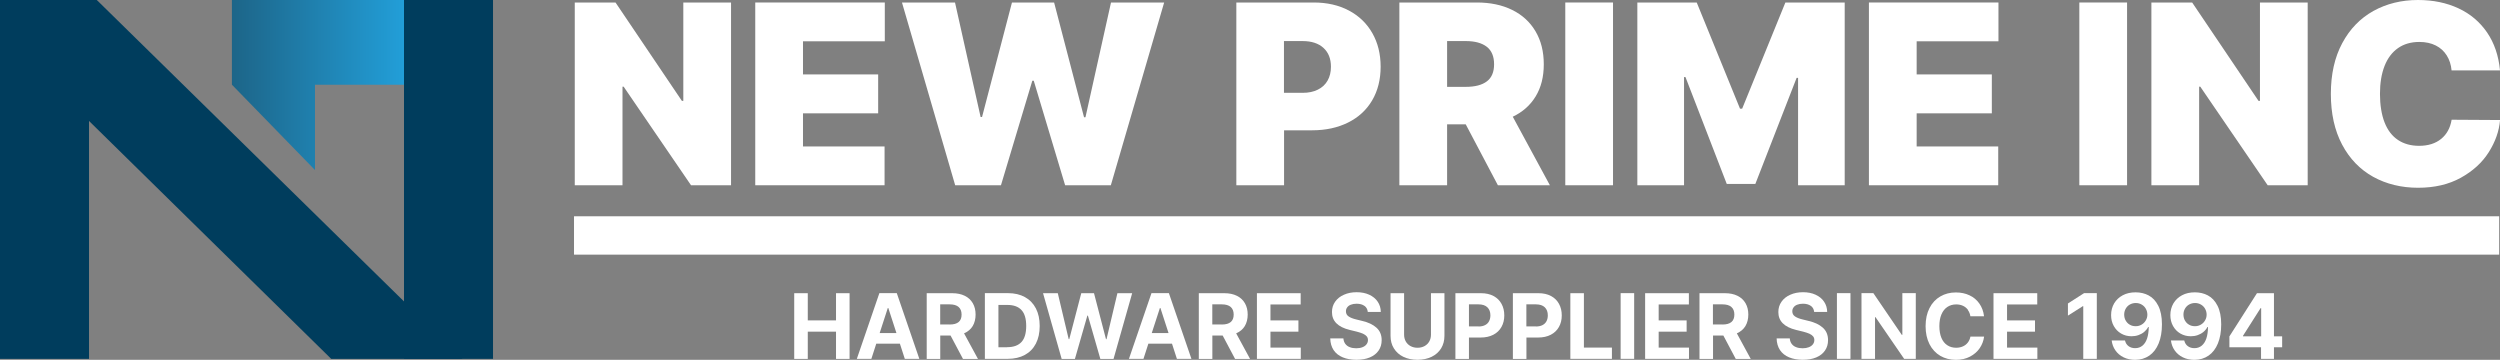
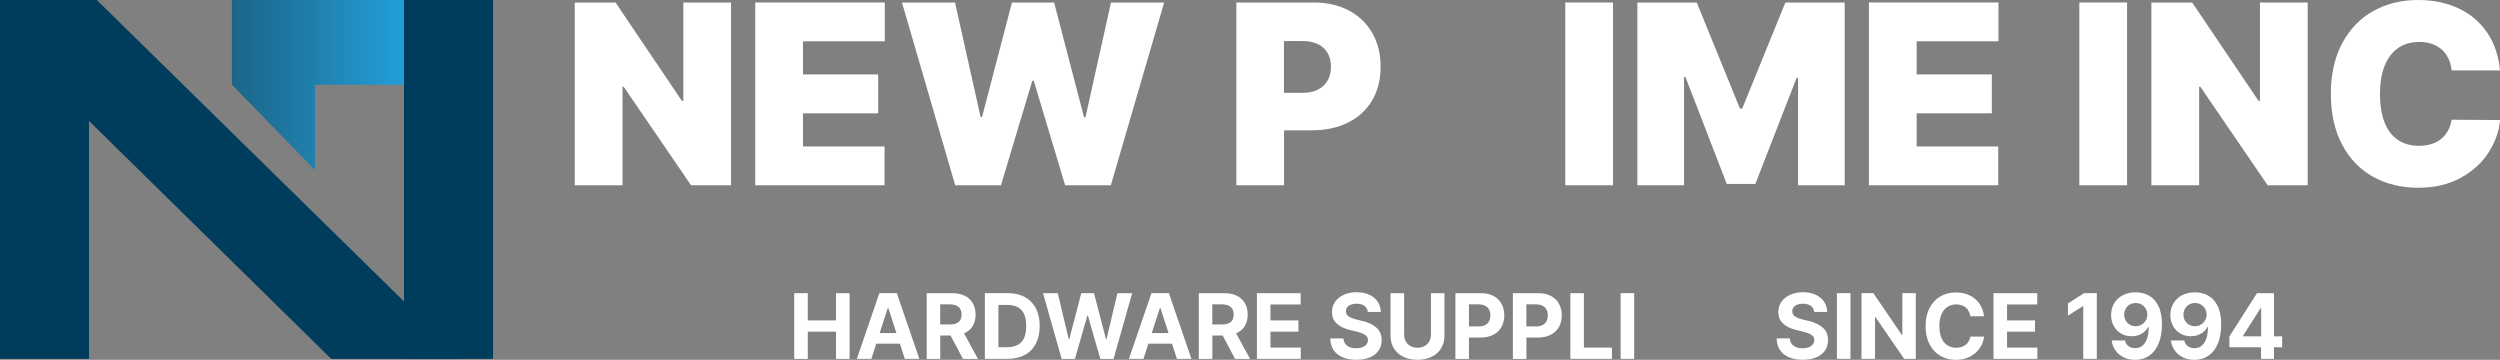
<svg xmlns="http://www.w3.org/2000/svg" width="271" height="39" viewBox="0 0 271 39" fill="none">
  <rect x="0" y="0" width="271" height="39" fill="#808080" stroke="none" />
  <g clip-path="url(#clip0_2329_31)">
    <path d="M43.794 0H25.14V9.182L34.145 18.433V9.182H43.794V0Z" fill="url(#paint0_linear_2329_31)" />
    <path d="M79.239 20.082H74.908L67.603 9.396H67.478V20.082H62.304V0.271H66.722L73.915 10.932H74.071V0.271H79.245V20.082H79.239Z" fill="white" />
    <path d="M81.87 0.271H95.912V4.477H87.044V8.067H95.193V12.286H87.044V15.876H95.887V20.082H81.87V0.271Z" fill="white" />
    <path d="M97.774 0.271H103.523L106.298 12.683H106.454L109.697 0.271H114.265L117.509 12.708H117.665L120.433 0.271H126.195L120.415 20.082H115.459L112.059 8.753H111.903L108.504 20.082H103.542L97.774 0.271Z" fill="white" />
    <path d="M134.013 0.271H142.405C143.849 0.271 145.124 0.56 146.217 1.14C147.311 1.719 148.161 2.538 148.761 3.59C149.361 4.641 149.661 5.857 149.661 7.236C149.661 8.615 149.354 9.843 148.742 10.882C148.13 11.921 147.261 12.721 146.136 13.281C145.011 13.842 143.711 14.125 142.224 14.125H139.193V20.082H134.019V0.271H134.013ZM141.205 10.063C141.843 10.063 142.393 9.95 142.855 9.717C143.318 9.49 143.668 9.163 143.911 8.735C144.155 8.306 144.274 7.809 144.274 7.236C144.274 6.367 144.005 5.687 143.461 5.189C142.918 4.698 142.168 4.452 141.199 4.452H139.181V10.063H141.199H141.205Z" fill="white" />
-     <path d="M151.698 0.271H160.09C161.546 0.271 162.815 0.535 163.909 1.071C165.002 1.606 165.852 2.38 166.446 3.388C167.046 4.396 167.346 5.586 167.346 6.965C167.346 8.344 167.052 9.478 166.471 10.441C165.89 11.405 165.058 12.141 163.984 12.652L168.008 20.082H162.371L158.884 13.476H156.866V20.082H151.692V0.271H151.698ZM158.884 9.415C159.884 9.415 160.647 9.219 161.171 8.823C161.696 8.432 161.959 7.809 161.959 6.965C161.959 6.121 161.696 5.479 161.165 5.069C160.634 4.66 159.878 4.452 158.884 4.452H156.866V9.415H158.884Z" fill="white" />
    <path d="M174.851 20.082H169.677V0.271H174.851V20.082Z" fill="white" />
    <path d="M183.925 0.271L188.618 11.783H188.849L193.536 0.271H199.966V20.082H194.911V8.439H194.754L190.28 19.938H187.18L182.706 8.357H182.55V20.082H177.488V0.271H183.918H183.925Z" fill="white" />
    <path d="M202.591 0.271H216.633V4.477H207.765V8.067H215.914V12.286H207.765V15.876H216.608V20.082H202.591V0.271Z" fill="white" />
    <path d="M230.574 20.082H225.4V0.271H230.574V20.082Z" fill="white" />
    <path d="M250.147 20.082H245.816L238.511 9.396H238.386V20.082H233.211V0.271H237.63L244.822 10.932H244.979V0.271H250.153V20.082H250.147Z" fill="white" />
    <path d="M265.226 6.008C264.932 5.542 264.538 5.183 264.038 4.931C263.539 4.679 262.945 4.547 262.257 4.547C261.358 4.547 260.583 4.767 259.945 5.214C259.308 5.661 258.82 6.304 258.489 7.141C258.158 7.985 257.989 8.993 257.989 10.177C257.989 11.361 258.158 12.437 258.489 13.275C258.82 14.119 259.308 14.749 259.939 15.171C260.57 15.592 261.333 15.807 262.226 15.807C263.214 15.807 264.007 15.555 264.62 15.057C265.232 14.56 265.607 13.867 265.757 12.979L271.006 13.011C270.906 14.213 270.494 15.372 269.781 16.499C269.069 17.627 268.057 18.546 266.751 19.27C265.444 19.994 263.901 20.353 262.114 20.353C260.326 20.353 258.677 19.957 257.246 19.163C255.821 18.37 254.696 17.205 253.884 15.674C253.071 14.144 252.665 12.312 252.665 10.177C252.665 8.042 253.077 6.209 253.902 4.673C254.727 3.136 255.858 1.977 257.283 1.184C258.714 0.397 260.32 0 262.107 0C263.745 0 265.207 0.302 266.494 0.901C267.782 1.499 268.813 2.374 269.6 3.52C270.381 4.666 270.85 6.039 271 7.632H265.751C265.694 7.015 265.519 6.474 265.226 6.008Z" fill="white" />
    <path d="M86.094 31.783H87.563V34.73H90.625V31.783H92.094V38.906H90.625V35.952H87.563V38.906H86.094V31.783Z" fill="white" />
    <path d="M92.881 38.899L95.324 31.777H97.212L99.655 38.899H98.08L97.549 37.256H94.987L94.456 38.899H92.881ZM97.174 36.103L96.293 33.389H96.237L95.356 36.103H97.168H97.174Z" fill="white" />
    <path d="M100.455 31.783H103.223C103.754 31.783 104.204 31.878 104.586 32.067C104.967 32.255 105.254 32.526 105.454 32.873C105.654 33.219 105.754 33.628 105.754 34.101C105.754 34.573 105.648 35.001 105.435 35.354C105.223 35.7 104.91 35.958 104.504 36.135L106.01 38.906H104.386L103.042 36.374H101.923V38.906H100.455V31.783ZM102.948 35.178C103.811 35.178 104.236 34.819 104.236 34.101C104.236 33.742 104.129 33.465 103.911 33.276C103.698 33.087 103.373 32.992 102.942 32.992H101.917V35.171H102.948V35.178Z" fill="white" />
    <path d="M106.76 38.899V31.777H109.272C109.979 31.777 110.591 31.922 111.103 32.205C111.616 32.489 112.016 32.898 112.291 33.433C112.566 33.968 112.703 34.598 112.703 35.335C112.703 36.072 112.566 36.708 112.291 37.243C112.016 37.778 111.616 38.188 111.097 38.471C110.578 38.754 109.96 38.899 109.247 38.899H106.754H106.76ZM109.191 37.633C109.872 37.633 110.385 37.444 110.728 37.073C111.072 36.701 111.241 36.122 111.241 35.335C111.241 34.548 111.072 33.981 110.728 33.609C110.385 33.238 109.879 33.055 109.197 33.055H108.229V37.64H109.191V37.633Z" fill="white" />
    <path d="M113.066 31.783H114.665L115.846 36.764H115.909L117.209 31.783H118.59L119.89 36.771H119.946L121.127 31.783H122.727L120.708 38.906H119.277L117.927 34.208H117.871L116.521 38.906H115.084L113.066 31.783Z" fill="white" />
    <path d="M122.377 38.899L124.82 31.777H126.707L129.151 38.899H127.576L127.045 37.256H124.483L123.952 38.899H122.377ZM126.67 36.103L125.789 33.389H125.733L124.851 36.103H126.664H126.67Z" fill="white" />
    <path d="M129.951 31.783H132.719C133.25 31.783 133.7 31.878 134.081 32.067C134.463 32.255 134.75 32.526 134.95 32.873C135.15 33.219 135.25 33.628 135.25 34.101C135.25 34.573 135.144 35.001 134.931 35.354C134.719 35.7 134.406 35.958 134 36.135L135.506 38.906H133.881L132.538 36.374H131.419V38.906H129.951V31.783ZM132.444 35.178C133.307 35.178 133.731 34.819 133.731 34.101C133.731 33.742 133.625 33.465 133.407 33.276C133.194 33.087 132.869 32.992 132.438 32.992H131.413V35.171H132.444V35.178Z" fill="white" />
    <path d="M136.256 31.783H140.993V33.005H137.718V34.73H140.749V35.952H137.718V37.678H141.005V38.899H136.25V31.777L136.256 31.783Z" fill="white" />
    <path d="M147.911 33.162C147.698 33.005 147.411 32.923 147.055 32.923C146.811 32.923 146.605 32.961 146.43 33.03C146.255 33.099 146.124 33.194 146.036 33.32C145.942 33.446 145.899 33.584 145.899 33.742C145.899 33.981 145.992 34.17 146.192 34.302C146.392 34.441 146.673 34.548 147.023 34.63L147.661 34.787C148.311 34.938 148.823 35.177 149.204 35.517C149.586 35.858 149.773 36.311 149.773 36.871C149.773 37.306 149.661 37.684 149.442 37.999C149.223 38.32 148.911 38.565 148.498 38.742C148.086 38.918 147.598 39 147.036 39C146.473 39 145.967 38.912 145.549 38.735C145.13 38.559 144.799 38.301 144.567 37.955C144.336 37.608 144.211 37.186 144.199 36.682H145.624C145.642 36.916 145.711 37.111 145.83 37.274C145.949 37.432 146.111 37.558 146.317 37.633C146.523 37.715 146.755 37.753 147.017 37.753C147.28 37.753 147.492 37.715 147.686 37.64C147.88 37.564 148.023 37.463 148.129 37.325C148.236 37.186 148.286 37.035 148.286 36.859C148.286 36.701 148.242 36.569 148.148 36.456C148.055 36.349 147.923 36.254 147.748 36.172C147.573 36.097 147.348 36.021 147.08 35.952L146.305 35.763C145.024 35.448 144.38 34.8 144.386 33.823C144.386 33.401 144.499 33.03 144.73 32.703C144.961 32.375 145.28 32.123 145.686 31.947C146.092 31.764 146.548 31.676 147.061 31.676C147.573 31.676 148.03 31.764 148.423 31.947C148.817 32.129 149.123 32.375 149.342 32.703C149.561 33.024 149.673 33.395 149.679 33.811H148.267C148.242 33.528 148.117 33.307 147.905 33.15L147.911 33.162Z" fill="white" />
    <path d="M156.578 31.783V36.406C156.578 36.922 156.453 37.375 156.216 37.766C155.972 38.156 155.628 38.465 155.185 38.679C154.741 38.893 154.235 39 153.654 39C153.073 39 152.566 38.893 152.123 38.679C151.679 38.465 151.342 38.156 151.098 37.766C150.854 37.375 150.735 36.922 150.735 36.406V31.783H152.204V36.28C152.204 36.55 152.266 36.796 152.385 37.01C152.504 37.224 152.679 37.394 152.898 37.514C153.116 37.633 153.373 37.697 153.66 37.697C153.947 37.697 154.204 37.633 154.422 37.514C154.641 37.394 154.81 37.224 154.935 37.01C155.054 36.796 155.116 36.55 155.116 36.28V31.783H156.585H156.578Z" fill="white" />
    <path d="M157.772 31.783H160.54C161.065 31.783 161.515 31.884 161.896 32.086C162.278 32.287 162.565 32.57 162.765 32.936C162.965 33.301 163.065 33.717 163.065 34.189C163.065 34.661 162.965 35.077 162.759 35.442C162.559 35.801 162.265 36.084 161.878 36.286C161.49 36.487 161.034 36.588 160.503 36.588H159.234V38.906H157.766V31.783H157.772ZM160.272 35.392C160.553 35.392 160.79 35.341 160.984 35.24C161.178 35.14 161.321 35.001 161.415 34.819C161.509 34.636 161.559 34.428 161.559 34.189C161.559 33.817 161.453 33.528 161.234 33.313C161.015 33.099 160.69 32.992 160.265 32.992H159.234V35.385H160.265L160.272 35.392Z" fill="white" />
    <path d="M164.002 31.783H166.771C167.296 31.783 167.746 31.884 168.127 32.086C168.508 32.287 168.795 32.57 168.995 32.936C169.195 33.301 169.295 33.717 169.295 34.189C169.295 34.661 169.195 35.077 168.989 35.442C168.789 35.801 168.495 36.084 168.108 36.286C167.721 36.487 167.264 36.588 166.733 36.588H165.465V38.906H163.996V31.783H164.002ZM166.496 35.392C166.777 35.392 167.014 35.341 167.208 35.24C167.402 35.14 167.546 35.001 167.639 34.819C167.733 34.636 167.783 34.428 167.783 34.189C167.783 33.817 167.677 33.528 167.458 33.313C167.239 33.099 166.914 32.992 166.489 32.992H165.458V35.385H166.489L166.496 35.392Z" fill="white" />
    <path d="M170.226 31.783H171.695V37.678H174.732V38.899H170.226V31.777V31.783Z" fill="white" />
    <path d="M177.144 38.899H175.676V31.777H177.144V38.899Z" fill="white" />
-     <path d="M178.338 31.783H183.075V33.005H179.8V34.73H182.831V35.952H179.8V37.678H183.087V38.899H178.332V31.777L178.338 31.783Z" fill="white" />
-     <path d="M184.218 31.783H186.987C187.518 31.783 187.968 31.878 188.349 32.067C188.73 32.255 189.018 32.526 189.218 32.873C189.418 33.219 189.518 33.628 189.518 34.101C189.518 34.573 189.411 35.001 189.199 35.354C188.986 35.7 188.674 35.958 188.274 36.135L189.78 38.906H188.155L186.812 36.374H185.693V38.906H184.224V31.783H184.218ZM186.718 35.178C187.58 35.178 188.005 34.819 188.005 34.101C188.005 33.742 187.899 33.465 187.68 33.276C187.468 33.087 187.143 32.992 186.712 32.992H185.681V35.171H186.712L186.718 35.178Z" fill="white" />
    <path d="M196.298 33.162C196.085 33.005 195.798 32.923 195.442 32.923C195.198 32.923 194.992 32.961 194.817 33.03C194.642 33.099 194.511 33.194 194.423 33.32C194.329 33.446 194.286 33.584 194.286 33.742C194.286 33.981 194.379 34.17 194.579 34.302C194.779 34.441 195.061 34.548 195.41 34.63L196.048 34.787C196.698 34.938 197.21 35.177 197.591 35.517C197.973 35.858 198.16 36.311 198.16 36.871C198.16 37.306 198.048 37.684 197.829 37.999C197.61 38.32 197.298 38.565 196.885 38.742C196.473 38.918 195.985 39 195.423 39C194.861 39 194.354 38.912 193.936 38.735C193.517 38.559 193.186 38.301 192.955 37.955C192.723 37.608 192.598 37.186 192.586 36.682H194.011C194.029 36.916 194.098 37.111 194.217 37.274C194.336 37.432 194.498 37.558 194.704 37.633C194.911 37.715 195.142 37.753 195.404 37.753C195.667 37.753 195.879 37.715 196.073 37.64C196.267 37.564 196.41 37.463 196.517 37.325C196.623 37.186 196.673 37.035 196.673 36.859C196.673 36.701 196.629 36.569 196.535 36.456C196.442 36.349 196.31 36.254 196.135 36.172C195.96 36.097 195.735 36.021 195.467 35.952L194.692 35.763C193.411 35.448 192.767 34.8 192.773 33.823C192.773 33.401 192.886 33.03 193.117 32.703C193.348 32.375 193.667 32.123 194.073 31.947C194.479 31.764 194.936 31.676 195.448 31.676C195.96 31.676 196.417 31.764 196.81 31.947C197.204 32.129 197.51 32.375 197.729 32.703C197.948 33.024 198.06 33.395 198.066 33.811H196.654C196.629 33.528 196.504 33.307 196.292 33.15L196.298 33.162Z" fill="white" />
    <path d="M200.591 38.899H199.122V31.777H200.591V38.899Z" fill="white" />
    <path d="M207.678 38.899H206.409L203.303 34.378H203.253V38.899H201.785V31.777H203.072L206.153 36.298H206.215V31.777H207.671V38.899H207.678Z" fill="white" />
    <path d="M213.327 33.59C213.189 33.401 213.008 33.25 212.789 33.15C212.571 33.049 212.327 32.998 212.052 32.998C211.683 32.998 211.365 33.093 211.09 33.276C210.815 33.458 210.602 33.729 210.452 34.082C210.302 34.434 210.227 34.856 210.227 35.347C210.227 35.839 210.302 36.279 210.452 36.632C210.602 36.985 210.815 37.249 211.09 37.425C211.365 37.608 211.683 37.696 212.046 37.696C212.314 37.696 212.552 37.646 212.771 37.551C212.989 37.457 213.164 37.319 213.308 37.136C213.452 36.953 213.545 36.739 213.595 36.487H215.076C215.02 36.941 214.858 37.363 214.602 37.74C214.339 38.125 213.989 38.427 213.545 38.66C213.102 38.893 212.596 39.006 212.021 39.006C211.383 39.006 210.821 38.861 210.327 38.572C209.833 38.282 209.44 37.86 209.159 37.312C208.877 36.758 208.734 36.109 208.734 35.354C208.734 34.598 208.877 33.943 209.159 33.395C209.44 32.841 209.833 32.425 210.327 32.136C210.827 31.846 211.383 31.701 212.014 31.701C212.558 31.701 213.052 31.802 213.489 32.01C213.927 32.211 214.283 32.507 214.558 32.898C214.833 33.288 215.008 33.748 215.07 34.283H213.589C213.552 34.025 213.458 33.798 213.32 33.609L213.327 33.59Z" fill="white" />
    <path d="M216.101 31.783H220.838V33.005H217.564V34.73H220.594V35.952H217.564V37.678H220.851V38.899H216.095V31.777L216.101 31.783Z" fill="white" />
    <path d="M227.294 38.899H225.825V33.188H225.781L224.163 34.214V32.898L225.912 31.777H227.294V38.899Z" fill="white" />
    <path d="M232.918 32.029C233.349 32.255 233.693 32.627 233.955 33.143C234.218 33.66 234.355 34.334 234.355 35.159C234.355 35.958 234.236 36.645 233.999 37.224C233.761 37.803 233.424 38.244 232.987 38.547C232.549 38.849 232.037 39.006 231.449 39.006C230.987 39.006 230.568 38.918 230.199 38.736C229.831 38.553 229.537 38.307 229.312 37.986C229.087 37.665 228.956 37.306 228.906 36.909H230.349C230.412 37.174 230.537 37.375 230.731 37.52C230.924 37.665 231.162 37.741 231.449 37.741C231.762 37.741 232.03 37.646 232.249 37.464C232.468 37.281 232.637 37.016 232.749 36.676C232.862 36.336 232.918 35.927 232.924 35.448H232.862C232.755 35.656 232.605 35.832 232.424 35.984C232.243 36.135 232.03 36.248 231.799 36.33C231.562 36.412 231.318 36.45 231.056 36.45C230.637 36.45 230.262 36.349 229.924 36.154C229.587 35.958 229.325 35.681 229.131 35.335C228.937 34.989 228.843 34.592 228.843 34.157C228.843 33.685 228.956 33.263 229.175 32.885C229.4 32.514 229.706 32.218 230.112 32.004C230.512 31.79 230.974 31.689 231.499 31.689C232.024 31.689 232.499 31.802 232.924 32.029H232.918ZM230.424 34.743C230.531 34.932 230.674 35.089 230.868 35.196C231.056 35.31 231.268 35.36 231.512 35.36C231.755 35.36 231.955 35.303 232.149 35.19C232.343 35.077 232.493 34.926 232.605 34.73C232.718 34.541 232.774 34.334 232.774 34.107C232.774 33.88 232.718 33.672 232.612 33.477C232.505 33.282 232.355 33.131 232.162 33.017C231.968 32.904 231.755 32.847 231.518 32.847C231.281 32.847 231.068 32.904 230.874 33.011C230.681 33.118 230.537 33.269 230.424 33.465C230.318 33.654 230.262 33.868 230.262 34.094C230.262 34.321 230.312 34.548 230.418 34.737L230.424 34.743Z" fill="white" />
    <path d="M239.342 32.029C239.773 32.255 240.117 32.627 240.379 33.143C240.642 33.66 240.779 34.334 240.779 35.159C240.779 35.958 240.66 36.645 240.423 37.224C240.186 37.803 239.848 38.244 239.411 38.547C238.973 38.849 238.461 39.006 237.873 39.006C237.411 39.006 236.992 38.918 236.624 38.736C236.255 38.553 235.961 38.307 235.736 37.986C235.511 37.665 235.38 37.306 235.33 36.909H236.773C236.836 37.174 236.961 37.375 237.155 37.52C237.348 37.665 237.586 37.741 237.873 37.741C238.186 37.741 238.454 37.646 238.673 37.464C238.892 37.281 239.061 37.016 239.173 36.676C239.286 36.336 239.342 35.927 239.348 35.448H239.286C239.179 35.656 239.029 35.832 238.848 35.984C238.667 36.135 238.454 36.248 238.223 36.33C237.992 36.412 237.742 36.45 237.48 36.45C237.061 36.45 236.686 36.349 236.349 36.154C236.011 35.958 235.749 35.681 235.555 35.335C235.361 34.989 235.267 34.592 235.267 34.157C235.267 33.685 235.38 33.263 235.599 32.885C235.824 32.514 236.13 32.218 236.536 32.004C236.936 31.79 237.398 31.689 237.923 31.689C238.448 31.689 238.923 31.802 239.348 32.029H239.342ZM236.848 34.743C236.955 34.932 237.098 35.089 237.292 35.196C237.48 35.31 237.692 35.36 237.936 35.36C238.18 35.36 238.38 35.303 238.573 35.19C238.767 35.077 238.917 34.926 239.029 34.73C239.142 34.541 239.198 34.334 239.198 34.107C239.198 33.88 239.142 33.672 239.036 33.477C238.929 33.282 238.779 33.131 238.586 33.017C238.392 32.904 238.18 32.847 237.942 32.847C237.705 32.847 237.492 32.904 237.298 33.011C237.105 33.118 236.961 33.269 236.848 33.465C236.742 33.654 236.686 33.868 236.686 34.094C236.686 34.321 236.736 34.548 236.842 34.737L236.848 34.743Z" fill="white" />
    <path d="M241.66 36.475L244.654 31.783H246.497V36.456H247.385V37.64H246.497V38.899H245.097V37.64H241.667V36.475H241.66ZM245.11 36.456V33.402H245.047L243.141 36.399V36.456H245.116H245.11Z" fill="white" />
    <path d="M9.649 0H0V38.899H9.649V0Z" fill="#003D5D" />
    <path d="M53.443 0H43.794V38.899H53.443V0Z" fill="#003D5D" />
    <path d="M7.137 0H10.492L50.137 38.899H35.901L8.155 11.644L7.137 0Z" fill="#003D5D" />
-     <path d="M270.912 23.445H62.223V27.602H270.912V23.445Z" fill="white" />
+     <path d="M270.912 23.445V27.602H270.912V23.445Z" fill="white" />
  </g>
  <defs>
    <linearGradient id="paint0_linear_2329_31" x1="25.14" y1="9.213" x2="43.794" y2="9.213" gradientUnits="userSpaceOnUse">
      <stop stop-color="#1D6588" />
      <stop offset="1" stop-color="#229ED8" />
    </linearGradient>
    <clipPath id="clip0_2329_31">
      <rect width="271" height="39" fill="white" />
    </clipPath>
  </defs>
</svg>